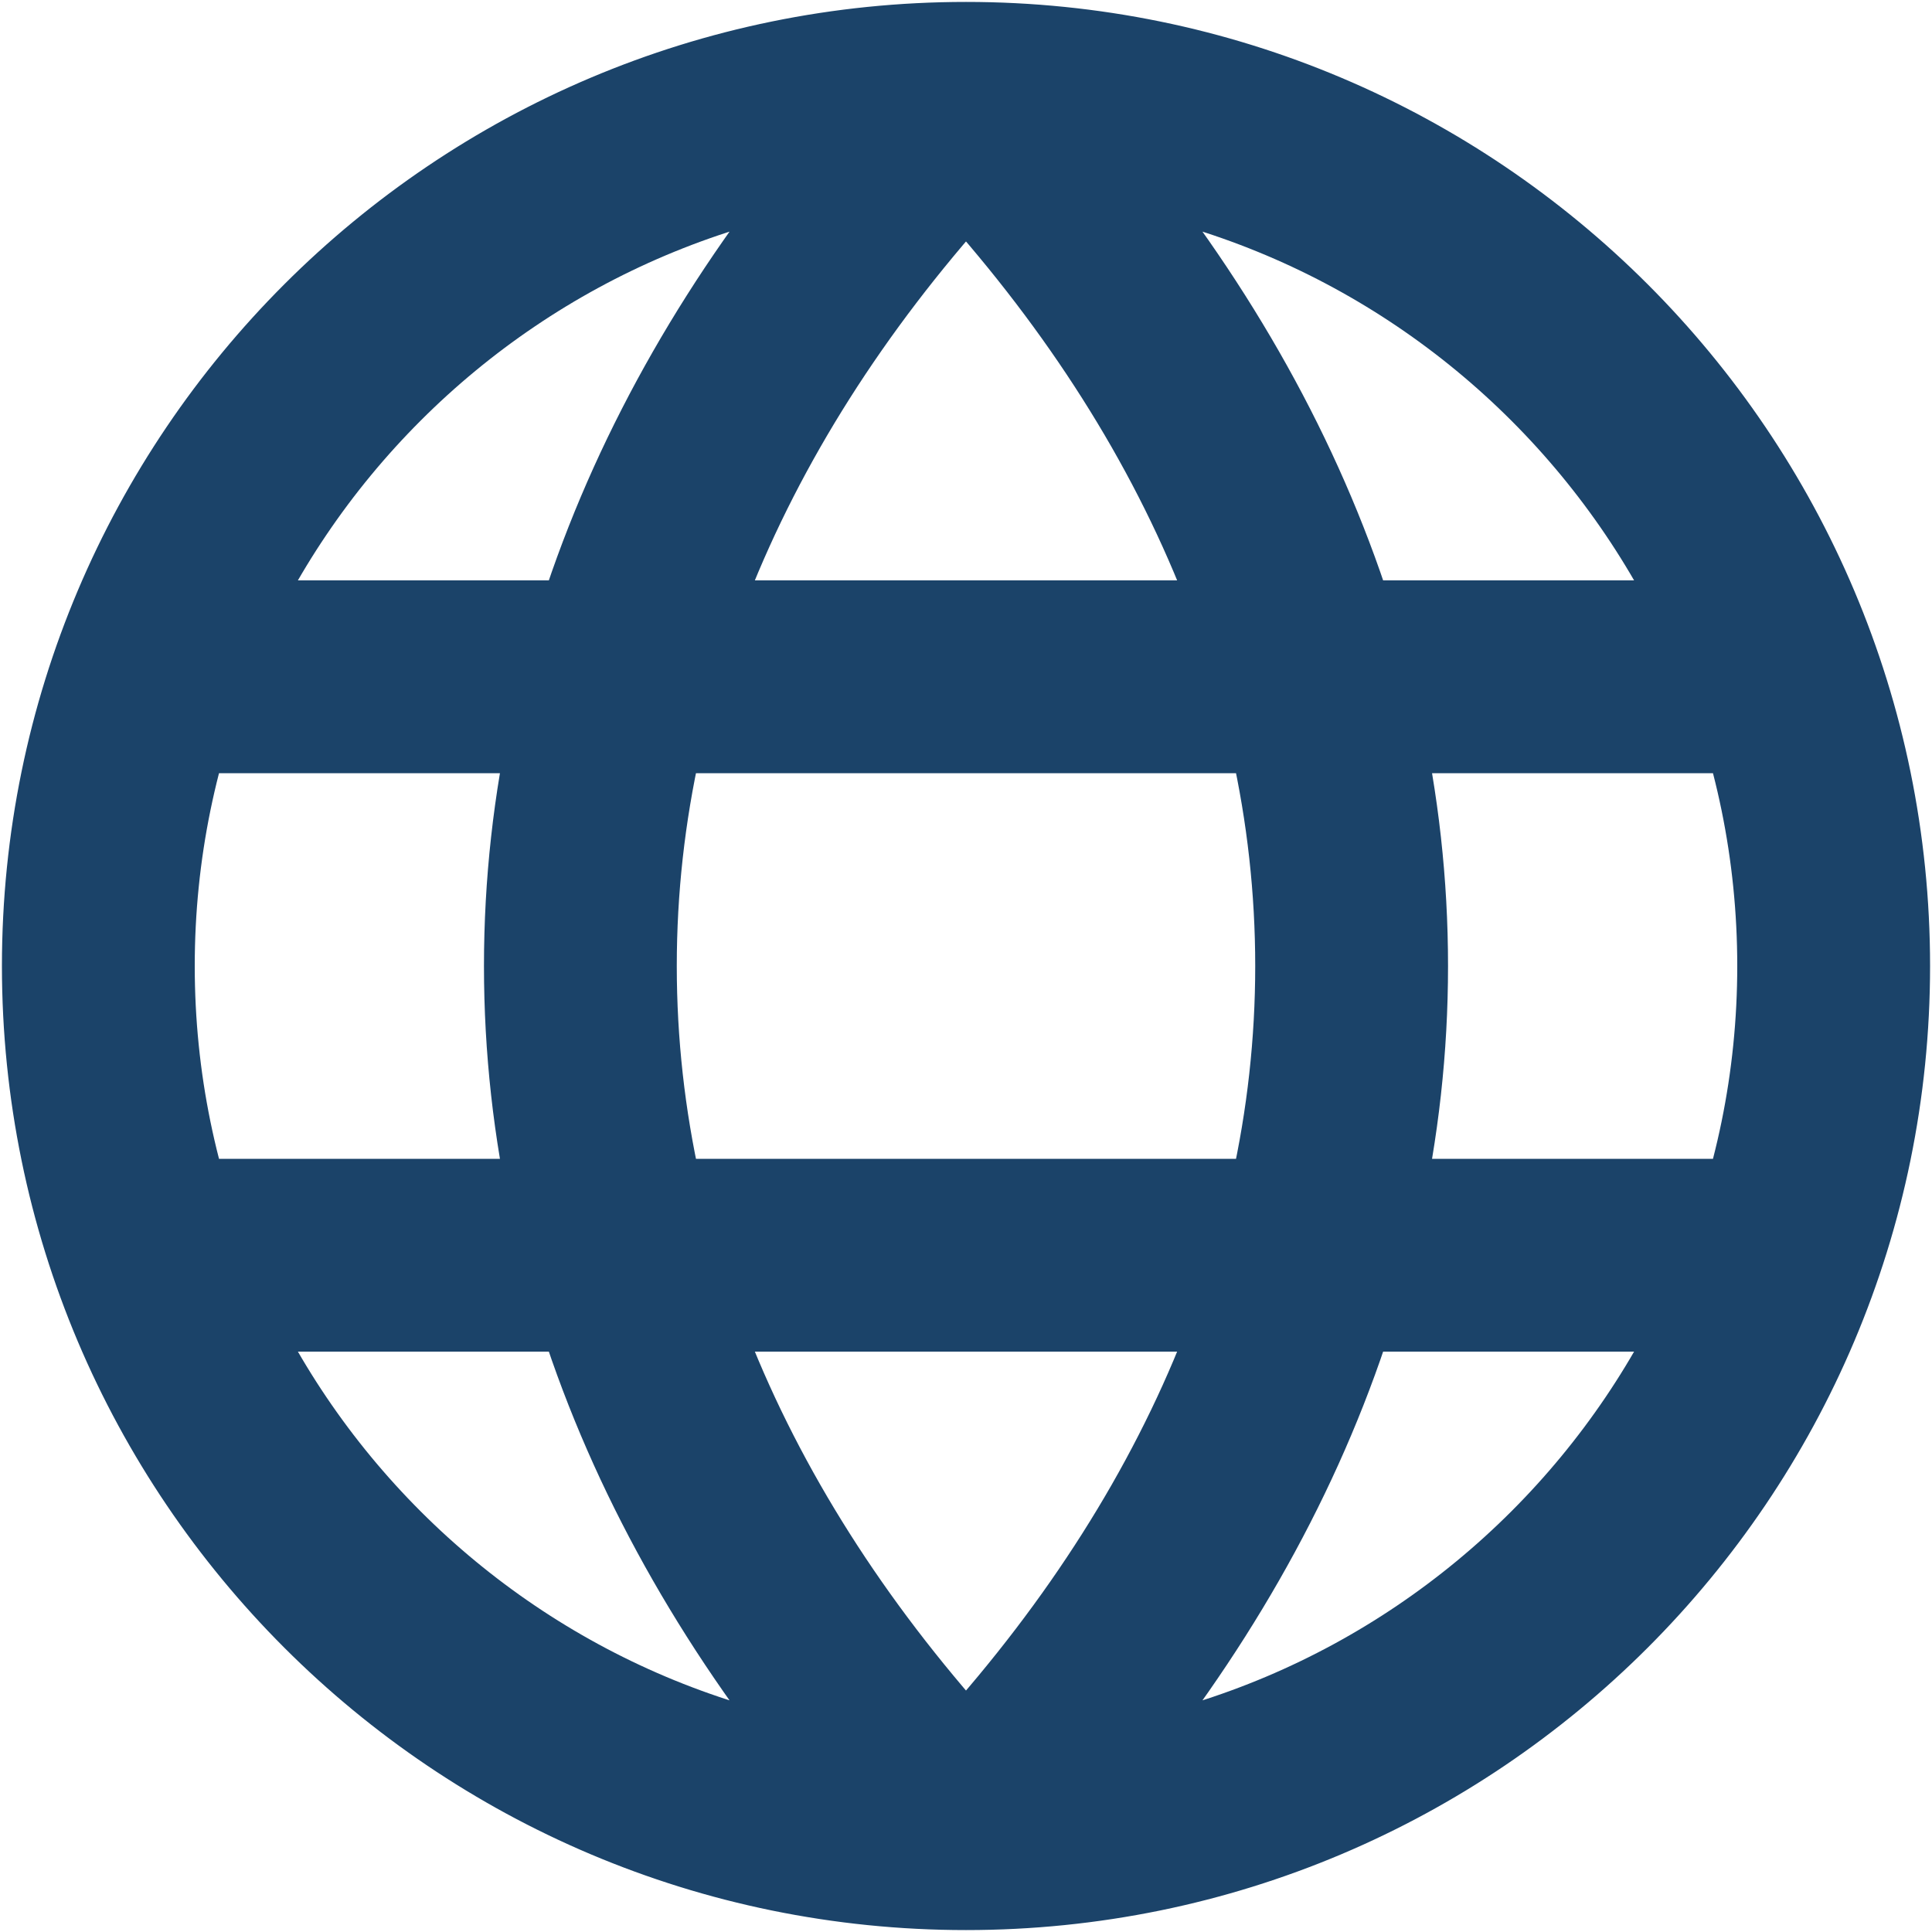
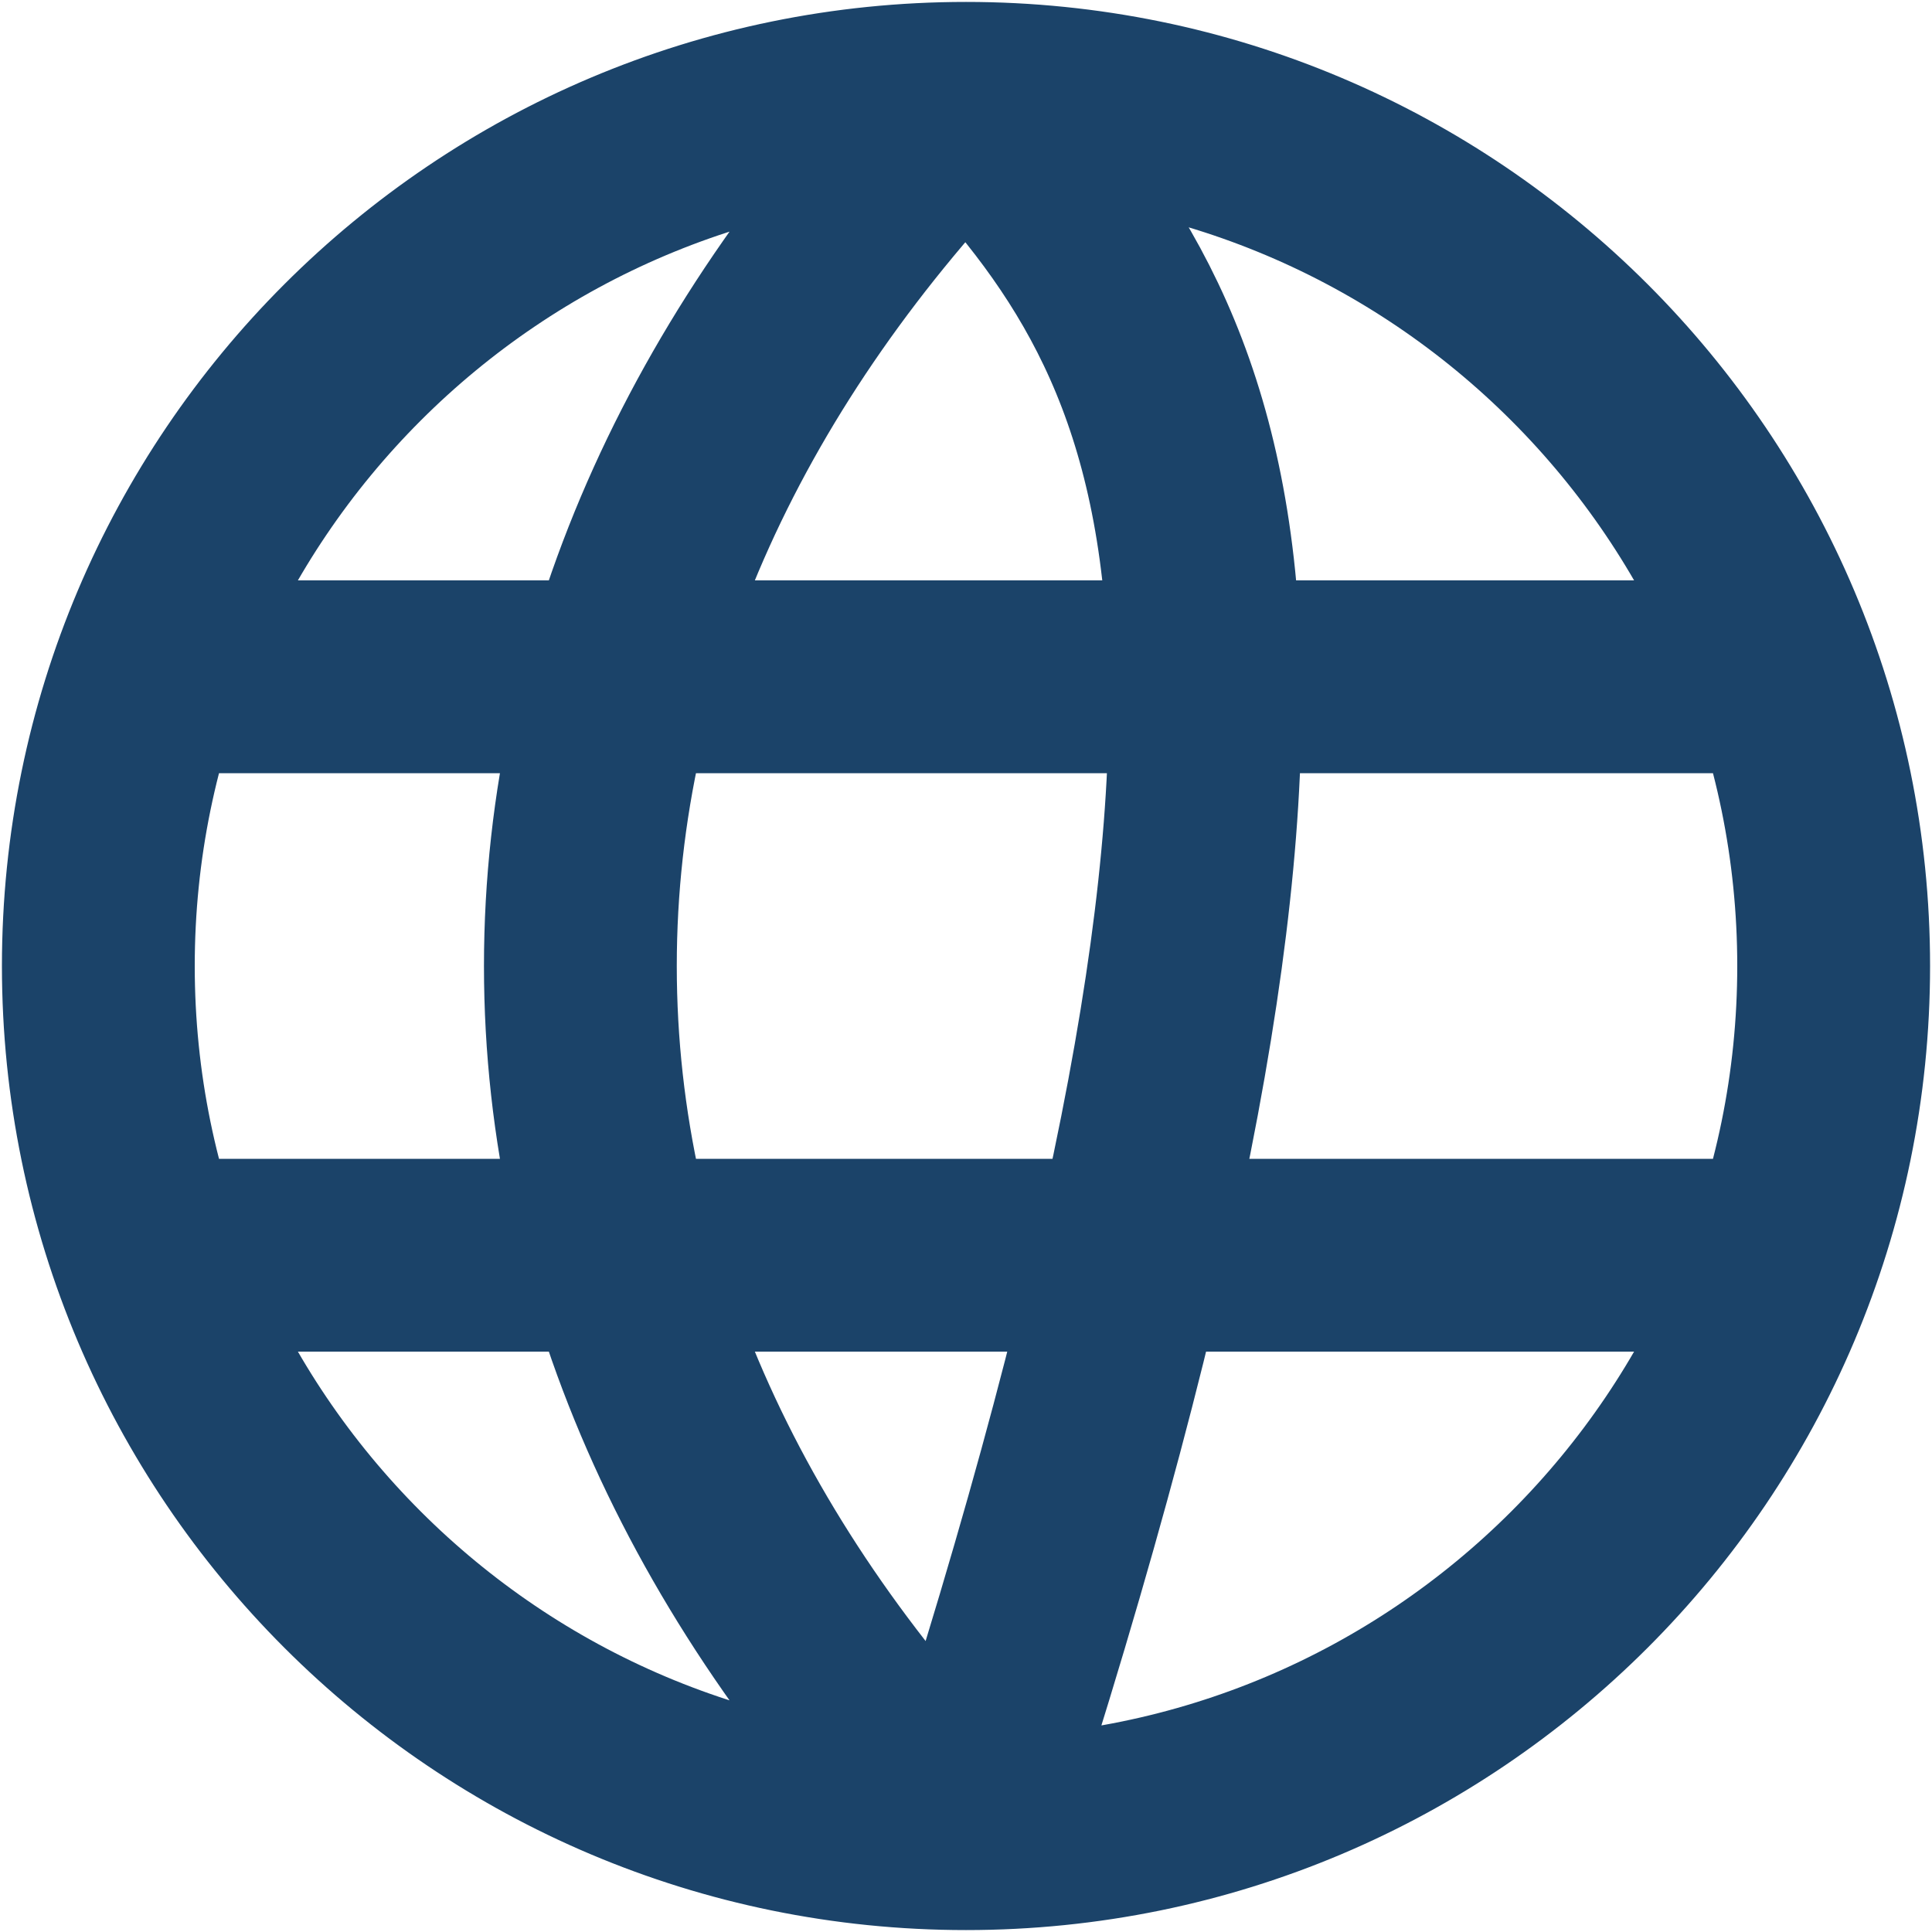
<svg xmlns="http://www.w3.org/2000/svg" width="668" height="668" viewBox="0 0 668 668" fill="none">
-   <path d="M334 634C499.687 634 634 499.687 634 334C634 168.315 499.687 34 334 34M334 634C168.315 634 34 499.687 34 334C34 168.315 168.315 34 334 34M334 634C249.503 546.997 200.667 444.17 200.667 334C200.667 223.829 249.503 121.002 334 34M334 634C418.497 546.997 467.333 444.17 467.333 334C467.333 223.829 418.497 121.002 334 34M600.667 234H67.333M600.667 434H67.333" stroke="#1B4369" stroke-width="66.667" stroke-linecap="round" stroke-linejoin="round" />
+   <path d="M334 634C499.687 634 634 499.687 634 334C634 168.315 499.687 34 334 34M334 634C168.315 634 34 499.687 34 334C34 168.315 168.315 34 334 34M334 634C249.503 546.997 200.667 444.17 200.667 334C200.667 223.829 249.503 121.002 334 34M334 634C467.333 223.829 418.497 121.002 334 34M600.667 234H67.333M600.667 434H67.333" stroke="#1B4369" stroke-width="66.667" stroke-linecap="round" stroke-linejoin="round" />
</svg>